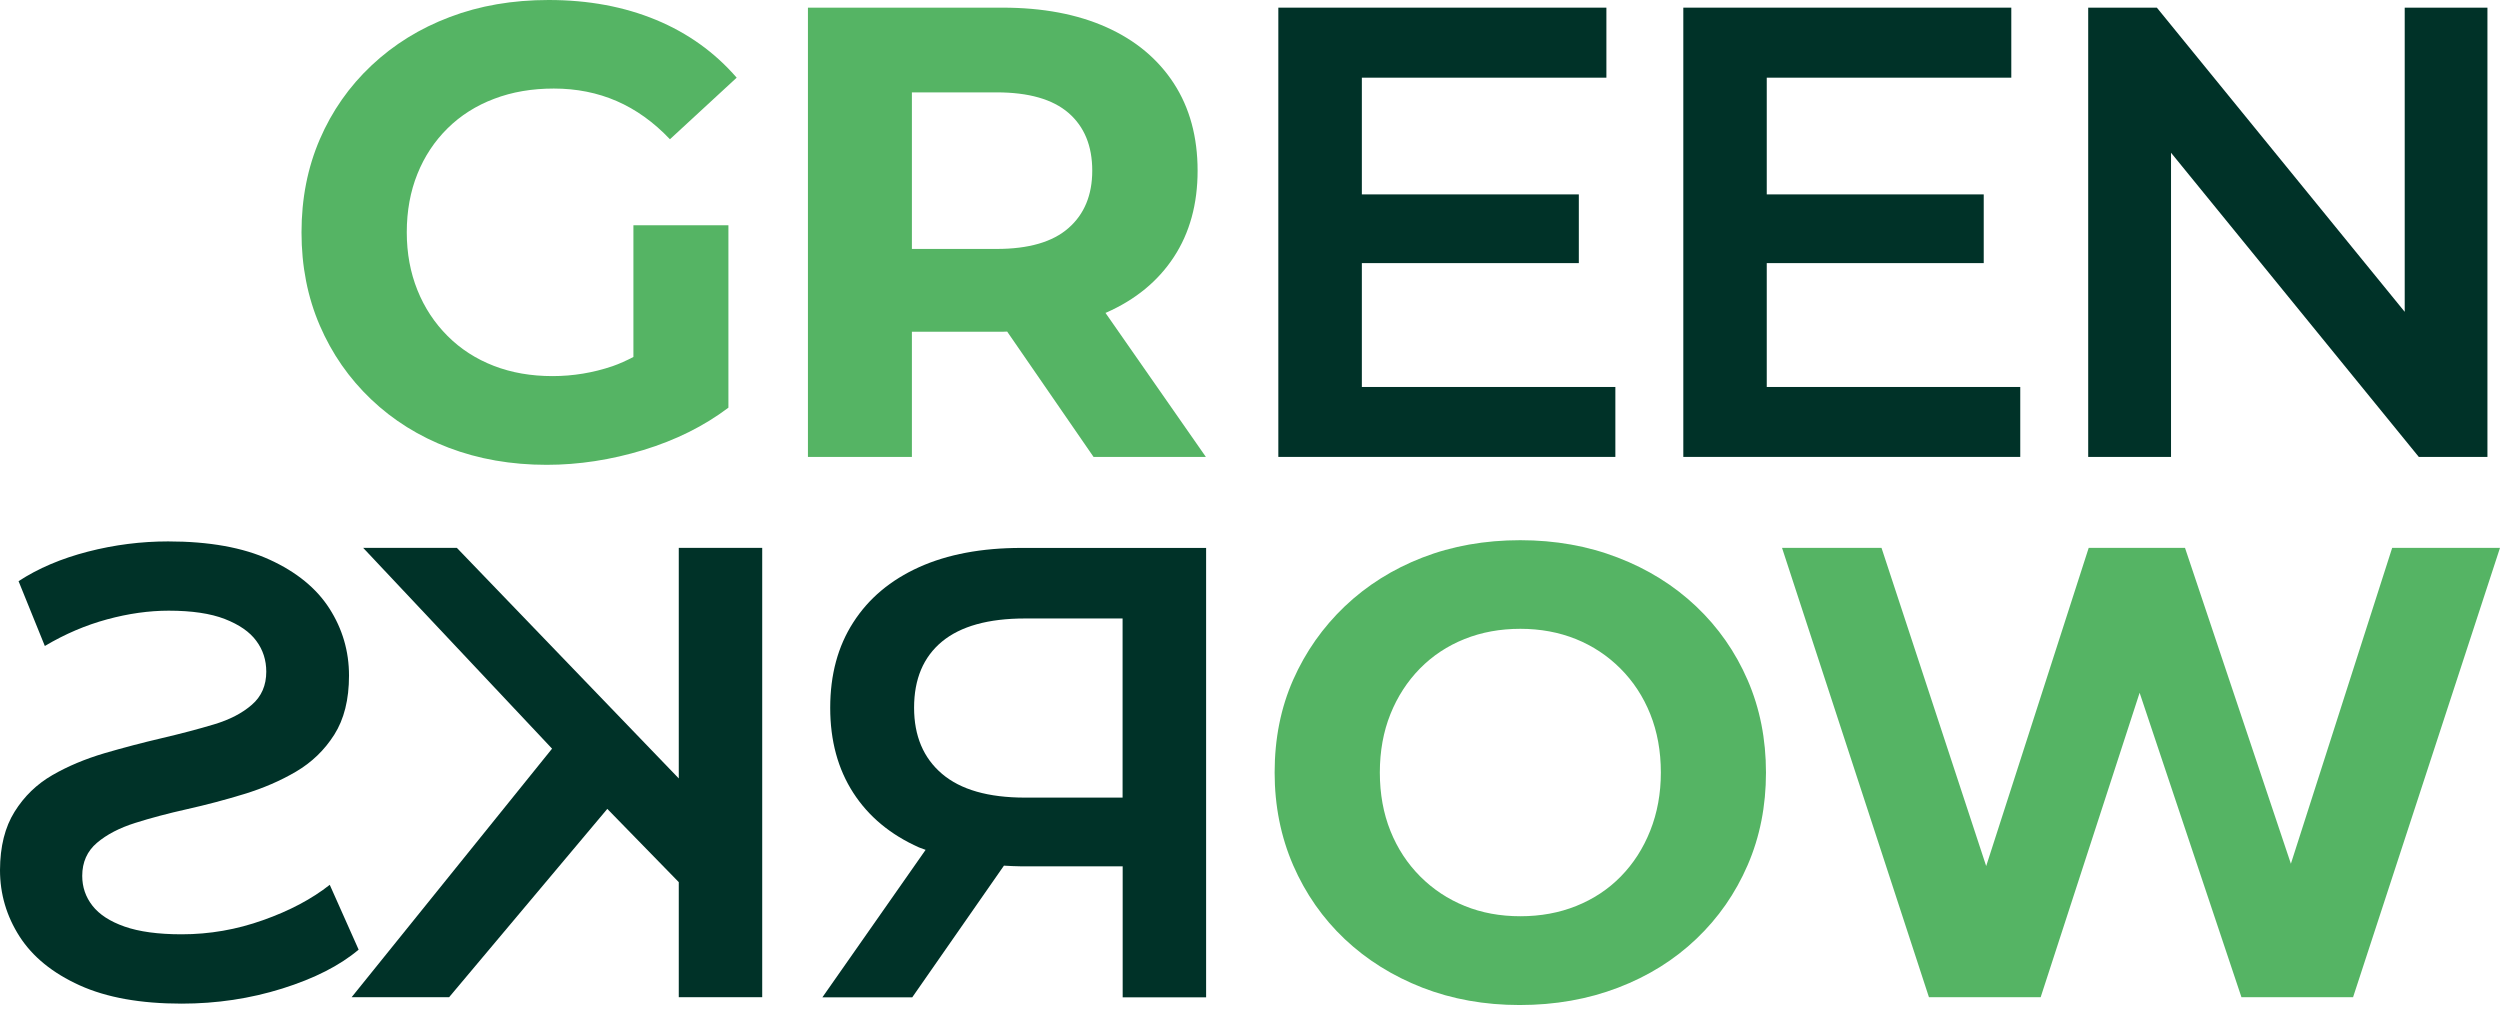
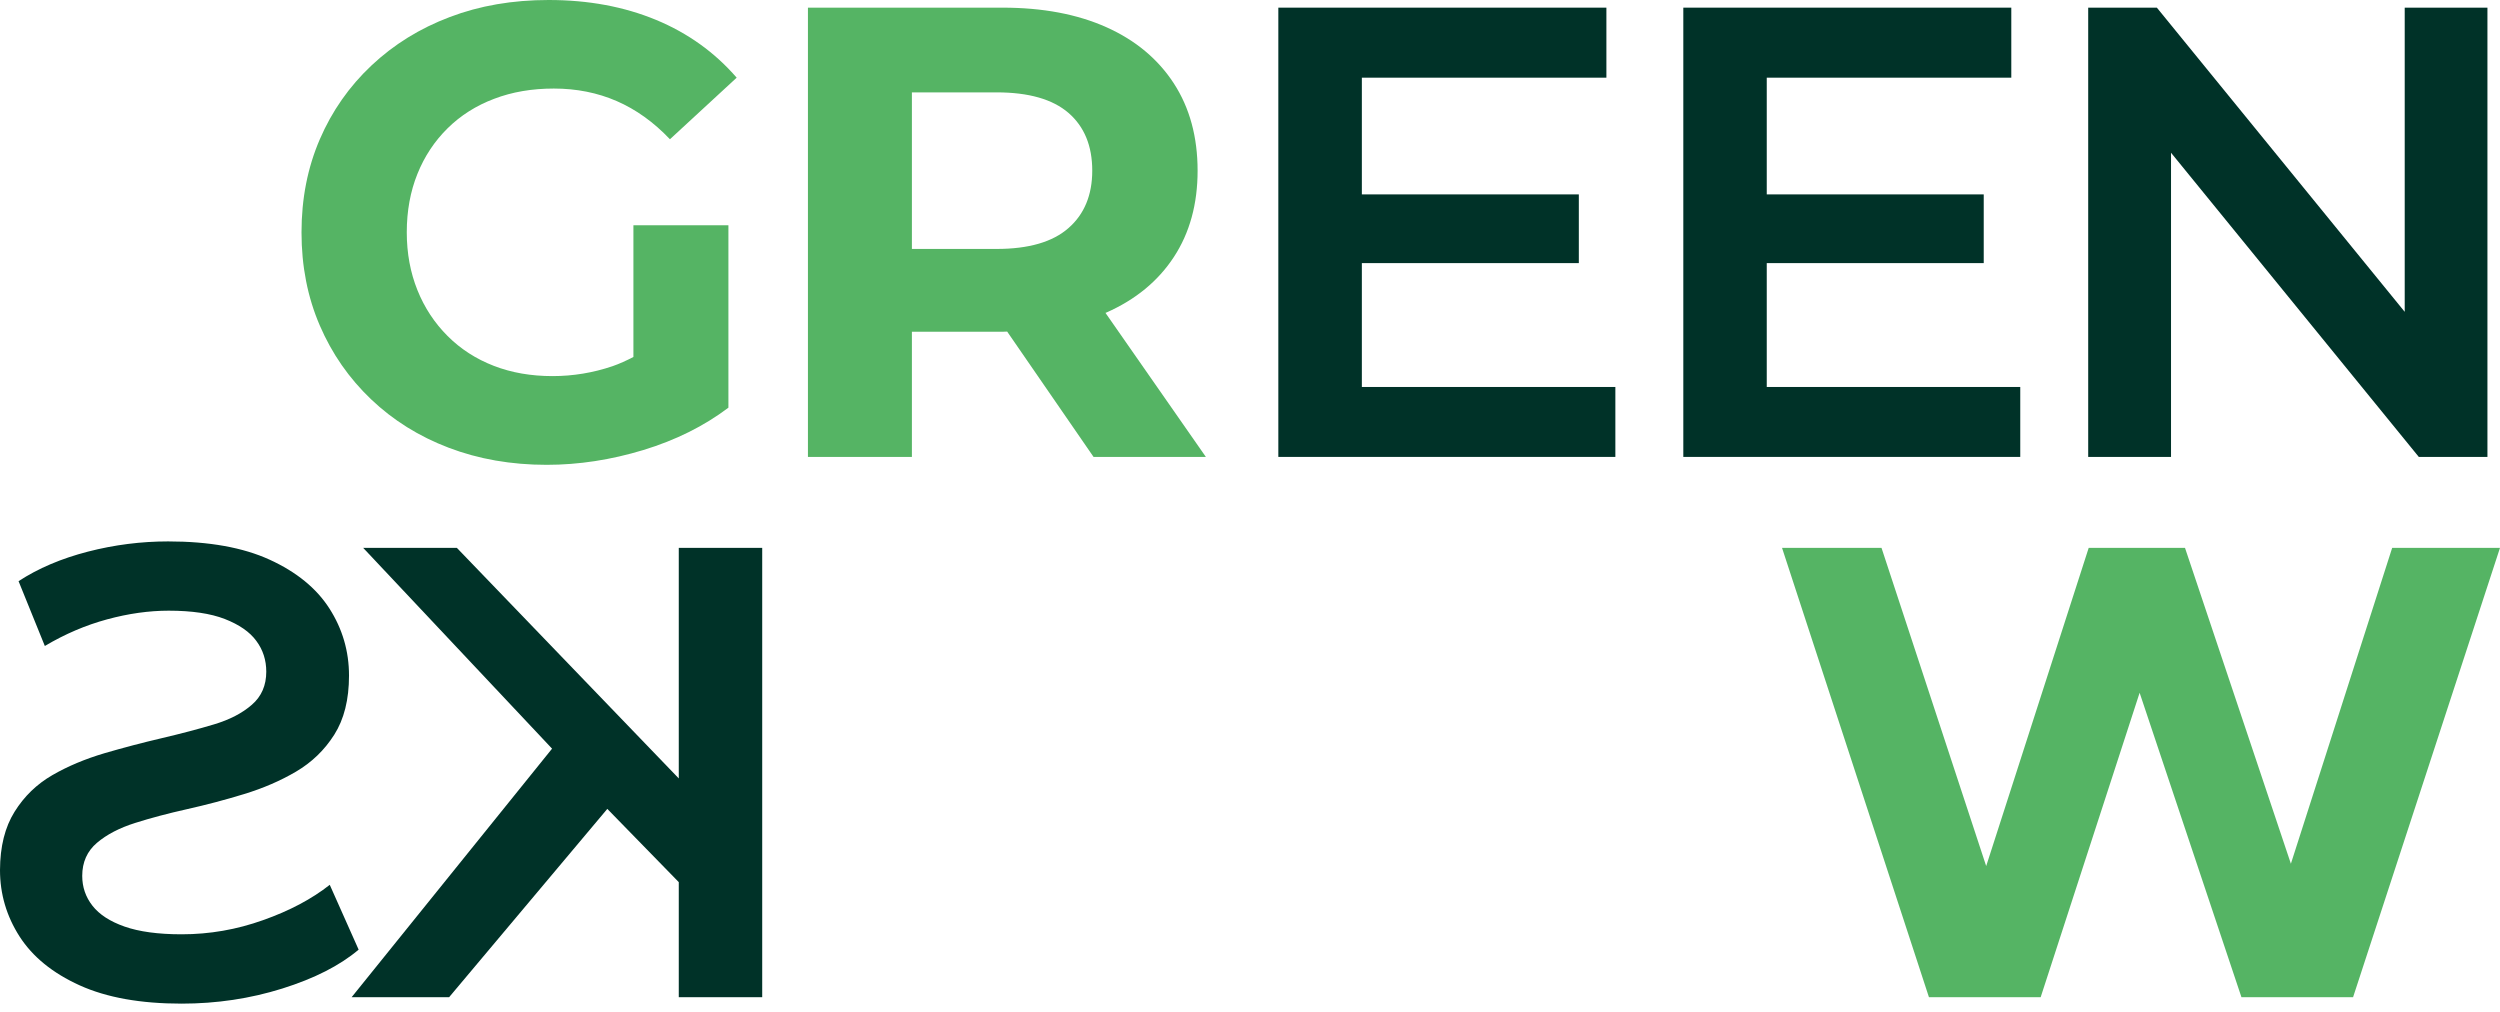
<svg xmlns="http://www.w3.org/2000/svg" width="200px" height="81px" viewBox="0 0 200 81" version="1.1">
  <title>GW_Logo_RGB</title>
  <g id="🖌-favicons-+-icons" stroke="none" stroke-width="1" fill="none" fill-rule="evenodd">
    <g id="GW_Logo_RGB" fill-rule="nonzero">
      <g id="Group" transform="translate(24.121, 0)">
        <path d="M11.686,10.264 C12.73,9.234 13.969,8.448 15.409,7.905 C16.85,7.355 18.437,7.084 20.184,7.084 C22,7.084 23.678,7.418 25.216,8.086 C26.754,8.754 28.174,9.77 29.475,11.14 L34.813,6.214 C33.066,4.196 30.916,2.651 28.369,1.593 C25.814,0.536 22.954,0 19.766,0 C16.892,0 14.254,0.452 11.86,1.364 C9.465,2.268 7.377,3.563 5.596,5.24 C3.814,6.917 2.436,8.886 1.462,11.147 C0.487,13.409 0,15.886 0,18.593 C0,21.3 0.487,23.777 1.462,26.039 C2.436,28.3 3.807,30.269 5.568,31.946 C7.329,33.623 9.403,34.917 11.783,35.822 C14.163,36.727 16.773,37.186 19.613,37.186 C22.181,37.186 24.756,36.789 27.345,36.003 C29.928,35.217 32.196,34.089 34.152,32.614 L34.152,18.022 L26.552,18.022 L26.552,28.557 C26.002,28.843 25.445,29.1 24.882,29.295 C23.323,29.824 21.722,30.088 20.079,30.088 C18.367,30.088 16.801,29.817 15.381,29.267 C13.962,28.718 12.73,27.924 11.686,26.88 C10.642,25.837 9.834,24.612 9.271,23.206 C8.707,21.801 8.421,20.263 8.421,18.586 C8.421,16.874 8.707,15.316 9.271,13.917 C9.834,12.511 10.642,11.294 11.686,10.264 Z" id="Path" fill="#55B464" />
        <path d="M64.393,25.002 C66.718,23.972 68.52,22.497 69.787,20.562 C71.054,18.628 71.687,16.325 71.687,13.659 C71.687,10.953 71.054,8.628 69.787,6.673 C68.52,4.725 66.725,3.222 64.393,2.178 C62.061,1.134 59.291,0.612 56.076,0.612 L40.514,0.612 L40.514,36.553 L48.831,36.553 L48.831,26.54 L56.069,26.54 C56.201,26.54 56.319,26.526 56.452,26.526 L63.363,36.553 L72.348,36.553 L64.316,25.03 C64.337,25.023 64.365,25.016 64.393,25.002 Z M61.358,9.032 C62.625,10.131 63.259,11.669 63.259,13.652 C63.259,15.601 62.625,17.139 61.358,18.245 C60.092,19.358 58.178,19.915 55.61,19.915 L48.831,19.915 L48.831,7.39 L55.61,7.39 C58.178,7.39 60.092,7.94 61.358,9.032 Z" id="Shape" fill="#55B464" />
        <polygon id="Path" fill="#003228" points="84.827 21.049 102.185 21.049 102.185 15.552 84.827 15.552 84.827 6.214 104.391 6.214 104.391 0.612 78.146 0.612 78.146 36.553 105.108 36.553 105.108 30.958 84.827 30.958" />
        <polygon id="Path" fill="#003228" points="117.219 21.049 134.577 21.049 134.577 15.552 117.219 15.552 117.219 6.214 136.783 6.214 136.783 0.612 110.544 0.612 110.544 36.553 137.5 36.553 137.5 30.958 117.219 30.958" />
        <polygon id="Path" fill="#003228" points="168.256 0.612 168.256 24.946 148.427 0.612 142.935 0.612 142.935 36.553 149.561 36.553 149.561 12.219 169.383 36.553 174.874 36.553 174.874 0.612" />
      </g>
      <g id="Group" transform="translate(0, 43.216)">
        <polygon id="Path" fill="#55B464" points="158.895 26.07 167.097 0.611 174.799 0.611 183.271 25.883 191.375 0.611 200 0.611 188.246 36.561 179.316 36.561 171.17 12.206 163.253 36.561 154.316 36.561 142.562 0.611 150.52 0.611" />
-         <path d="M103.455,11.164 C102.463,13.407 101.971,15.878 101.971,18.586 C101.971,21.259 102.47,23.731 103.455,26.008 C104.448,28.285 105.828,30.257 107.584,31.916 C109.346,33.576 111.414,34.867 113.794,35.797 C116.174,36.721 118.762,37.186 121.572,37.186 C124.41,37.186 127.04,36.721 129.448,35.797 C131.862,34.874 133.951,33.569 135.706,31.895 C137.469,30.215 138.836,28.25 139.814,25.987 C140.792,23.731 141.278,21.259 141.278,18.593 C141.278,15.92 140.792,13.455 139.814,11.199 C138.836,8.942 137.462,6.971 135.686,5.29 C133.909,3.61 131.821,2.312 129.42,1.389 C127.026,0.465 124.424,0 121.621,0 C118.783,0 116.174,0.465 113.794,1.389 C111.414,2.312 109.346,3.617 107.584,5.29 C105.828,6.964 104.448,8.922 103.455,11.164 Z M110.387,18.586 C110.387,16.871 110.672,15.316 111.234,13.913 C111.796,12.511 112.587,11.296 113.593,10.268 C114.606,9.241 115.792,8.456 117.159,7.908 C118.526,7.359 120.018,7.089 121.628,7.089 C123.238,7.089 124.716,7.366 126.069,7.908 C127.422,8.456 128.608,9.241 129.635,10.268 C130.662,11.296 131.46,12.511 132.022,13.913 C132.584,15.316 132.868,16.878 132.868,18.586 C132.868,20.266 132.584,21.814 132.022,23.231 C131.46,24.654 130.669,25.876 129.663,26.904 C128.657,27.931 127.463,28.716 126.096,29.264 C124.729,29.813 123.238,30.083 121.628,30.083 C120.018,30.083 118.54,29.813 117.187,29.264 C115.834,28.716 114.648,27.931 113.621,26.904 C112.594,25.876 111.796,24.661 111.234,23.259 C110.672,21.856 110.387,20.301 110.387,18.586 Z" id="Shape" fill="#55B464" />
-         <path d="M74.049,24.772 L65.792,36.568 L72.981,36.568 L80.315,26.036 C80.773,26.057 81.224,26.091 81.703,26.091 L89.814,26.091 L89.814,36.568 L96.489,36.568 L96.489,0.618 L81.71,0.618 C78.525,0.618 75.798,1.132 73.522,2.159 C71.246,3.187 69.491,4.659 68.263,6.575 C67.027,8.491 66.417,10.768 66.417,13.407 C66.417,16.045 67.034,18.308 68.263,20.211 C69.491,22.113 71.246,23.564 73.522,24.578 C73.689,24.647 73.876,24.703 74.049,24.772 Z M82.008,6.262 L89.807,6.262 L89.807,20.593 L82.008,20.593 C79.066,20.593 76.853,19.961 75.361,18.69 C73.876,17.427 73.127,15.663 73.127,13.4 C73.127,11.109 73.869,9.345 75.361,8.109 C76.853,6.88 79.066,6.262 82.008,6.262 Z" id="Shape" fill="#003228" />
        <polygon id="Path" fill="#003228" points="29.052 0.611 36.546 0.611 54.302 19.058 54.302 0.611 60.977 0.611 60.977 36.561 54.302 36.561 54.302 27.355 48.585 21.495 35.928 36.561 28.129 36.561 44.165 16.677" />
        <path d="M1.166,21.724 C1.936,20.488 2.942,19.516 4.191,18.794 C5.44,18.072 6.828,17.496 8.347,17.045 C9.867,16.6 11.4,16.198 12.941,15.837 C14.481,15.476 15.876,15.108 17.125,14.733 C18.374,14.358 19.38,13.837 20.15,13.164 C20.92,12.497 21.302,11.615 21.302,10.518 C21.302,9.595 21.038,8.769 20.504,8.054 C19.976,7.332 19.137,6.755 17.985,6.304 C16.84,5.86 15.341,5.638 13.496,5.638 C11.921,5.638 10.283,5.867 8.569,6.332 C6.855,6.797 5.197,7.505 3.587,8.463 L1.485,3.277 C3.06,2.249 4.906,1.465 7.029,0.916 C9.152,0.368 11.289,0.097 13.447,0.097 C16.729,0.097 19.442,0.583 21.579,1.562 C23.716,2.541 25.312,3.839 26.353,5.464 C27.394,7.089 27.921,8.88 27.921,10.831 C27.921,12.747 27.526,14.323 26.742,15.559 C25.958,16.795 24.938,17.774 23.689,18.51 C22.44,19.246 21.052,19.843 19.532,20.308 C18.013,20.773 16.486,21.176 14.967,21.516 C13.447,21.856 12.059,22.224 10.81,22.62 C9.561,23.016 8.541,23.543 7.757,24.21 C6.973,24.876 6.578,25.758 6.578,26.855 C6.578,27.744 6.848,28.542 7.397,29.243 C7.945,29.945 8.798,30.5 9.964,30.91 C11.13,31.319 12.649,31.528 14.53,31.528 C16.757,31.528 18.929,31.153 21.045,30.396 C23.168,29.646 24.944,28.702 26.381,27.57 L28.691,32.756 C27.186,34.027 25.153,35.061 22.585,35.867 C20.018,36.672 17.333,37.075 14.53,37.075 C11.248,37.075 8.528,36.589 6.37,35.61 C4.212,34.631 2.616,33.333 1.568,31.708 C0.527,30.083 0,28.313 0,26.39 C0.007,24.508 0.396,22.953 1.166,21.724 Z" id="Path" fill="#003228" />
      </g>
    </g>
  </g>
</svg>